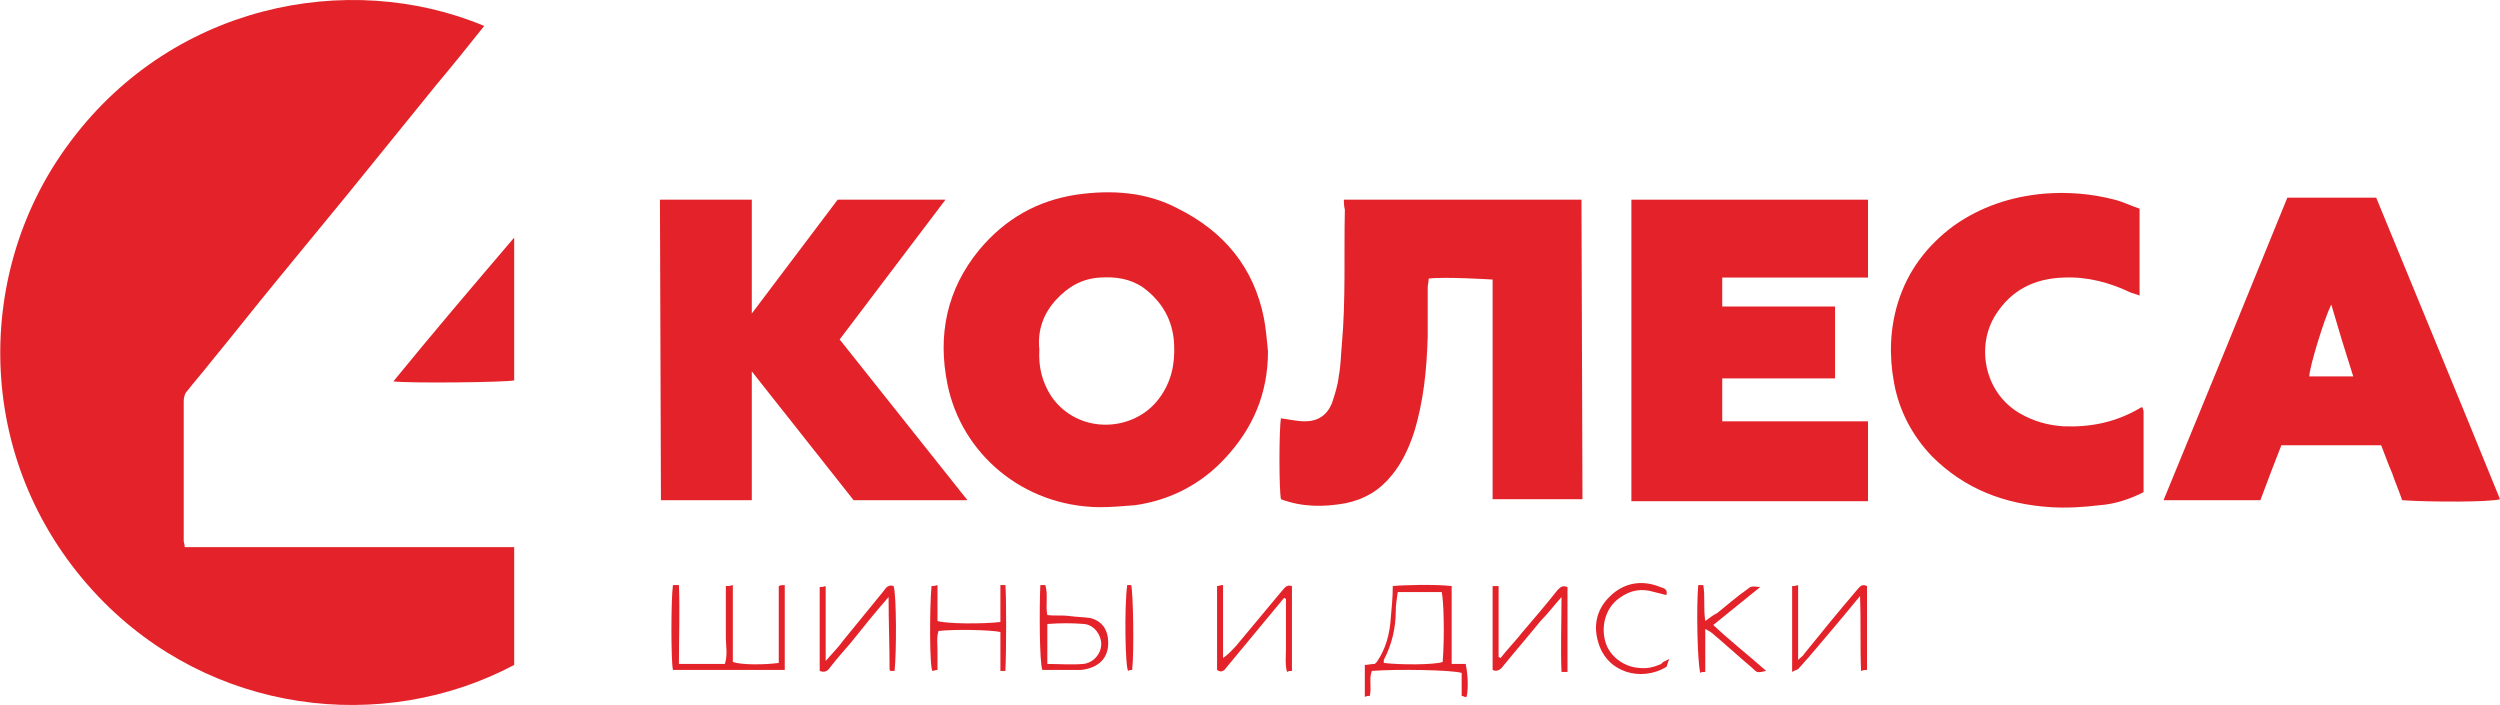
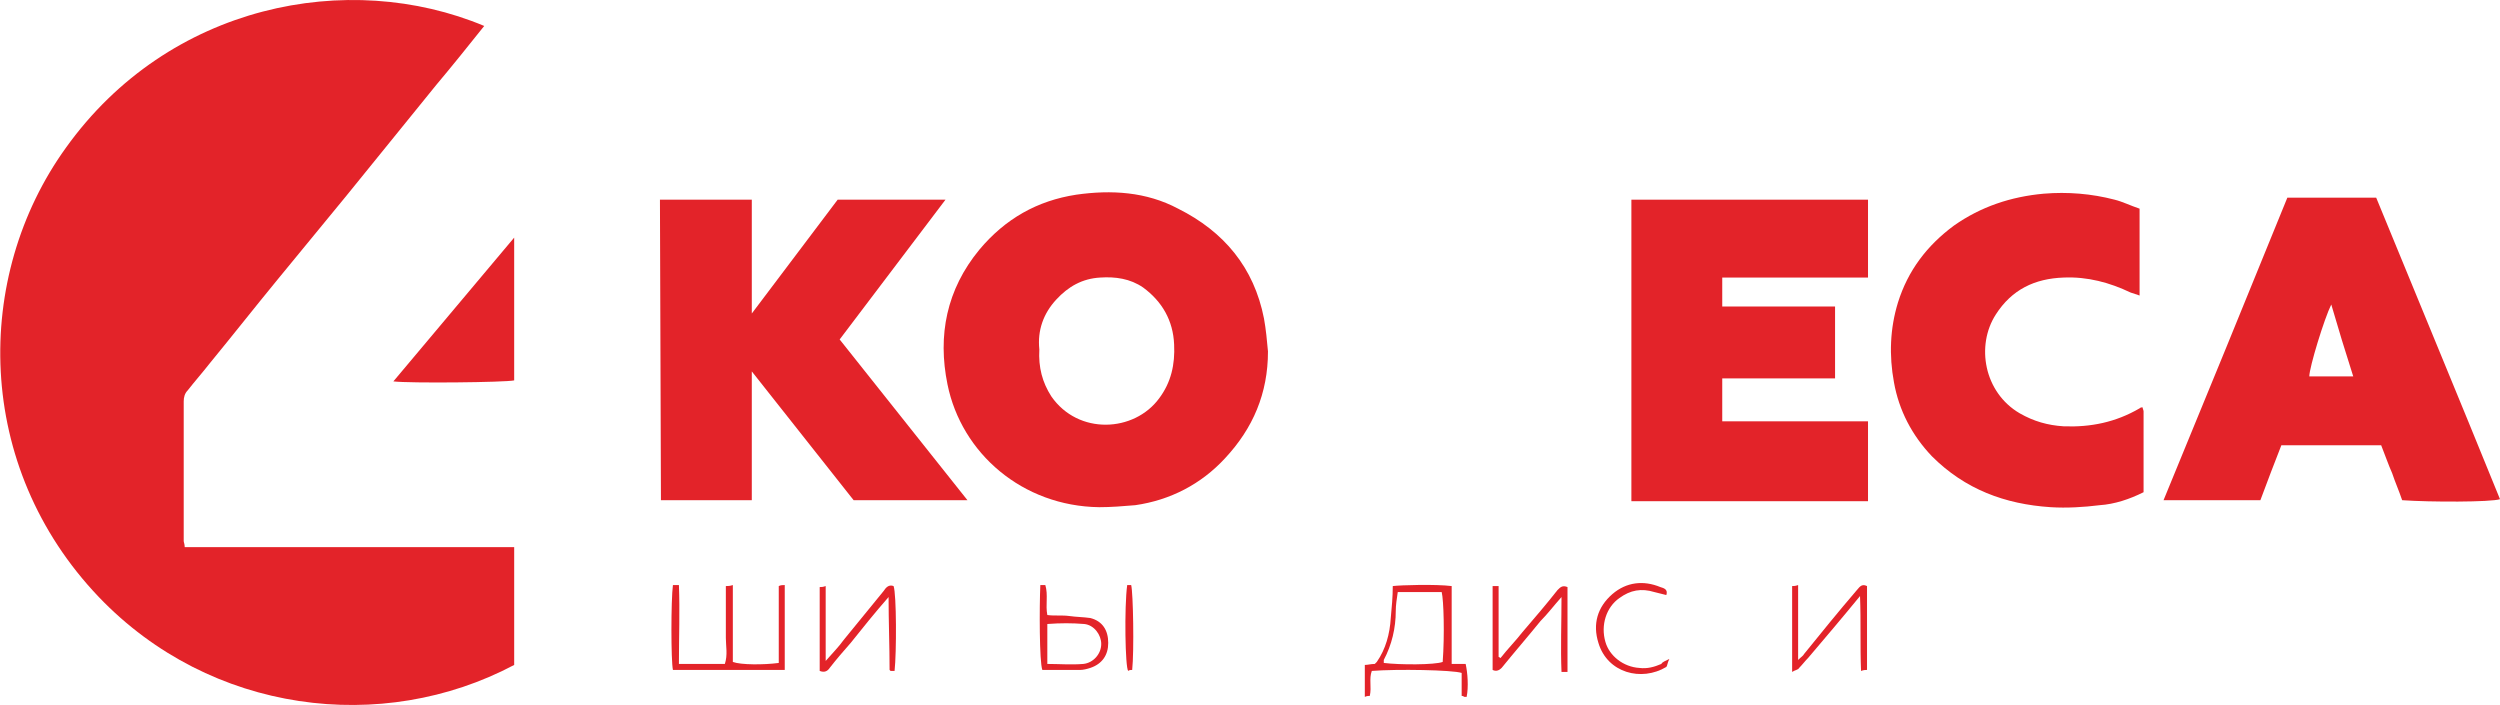
<svg xmlns="http://www.w3.org/2000/svg" version="1.1" id="Слой_1" x="0px" y="0px" viewBox="0 0 250.4 70.6" style="enable-background:new 0 0 250.4 70.6;" xml:space="preserve">
  <style type="text/css">
	.st0{fill:#E32329;}
</style>
  <g>
    <g>
      <path class="st0" d="M48.5,2.6c-1.6,2-3.2,4-4.8,5.9c-3,3.7-6,7.4-9,11.1c-2.3,2.8-4.6,5.6-6.9,8.4c-2.3,2.8-4.5,5.6-6.8,8.4    c-0.7,0.9-1.5,1.8-2.2,2.7c-0.3,0.3-0.4,0.7-0.4,1.1c0,4.7,0,9.4,0,14c0,0.1,0.1,0.3,0.1,0.6c11,0,22,0,33,0c0,4,0,7.9,0,11.8    c-13.2,7-30.4,4.9-41.6-6.8c-12.5-13.1-12.6-32.1-3.3-45C16.9,0.4,34.9-3.1,48.5,2.6z" />
      <path class="st0" d="M127,35.2c0,4.2-1.5,7.7-4.3,10.7c-2.4,2.6-5.5,4.2-9,4.7c-1.2,0.1-2.4,0.2-3.6,0.2    c-7.7-0.1-13.8-5.4-15.2-12.3c-1-4.9-0.1-9.5,3.2-13.5c2.6-3.1,5.8-4.9,9.7-5.5c3.5-0.5,7-0.3,10.2,1.4c4.6,2.3,7.6,5.9,8.6,11    C126.8,33,126.9,34.1,127,35.2z M104.1,35c-0.1,1.8,0.3,3.3,1.2,4.7c2.7,3.9,8.3,3.6,10.8,0.2c1.2-1.6,1.6-3.4,1.5-5.4    c-0.1-2.4-1.2-4.3-3.1-5.7c-1.3-0.9-2.8-1.1-4.3-1c-1.8,0.1-3.2,0.9-4.4,2.2C104.5,31.4,103.9,33.1,104.1,35z" />
-       <path class="st0" d="M134.6,20h23.8l0.1,30l-9,0l0-11l0-11c0,0-4.7-0.3-6.4-0.1c0,0.3-0.1,0.6-0.1,0.9c0,1.6,0,3.3,0,4.9    c-0.1,3.3-0.4,6.5-1.4,9.7c-0.5,1.5-1.2,3-2.2,4.2c-1.2,1.5-2.7,2.4-4.6,2.8c-2.2,0.4-4.4,0.4-6.5-0.4c-0.2-0.9-0.2-7,0-8.1    c0.8,0.1,1.6,0.3,2.4,0.3c1.3,0,2.2-0.6,2.7-1.8c0.3-0.9,0.6-1.8,0.7-2.8c0.2-1,0.2-2.1,0.3-3.1c0.4-4.5,0.2-9,0.3-13.5    C134.6,20.7,134.6,20,134.6,20z" />
      <polygon class="st0" points="75.3,31.4 83.9,20 94.7,20 84.1,34 96.9,50.1 85.5,50.1 75.3,37.2 75.3,50.1 66.2,50.1 66.1,20     75.3,20   " />
      <polygon class="st0" points="187.1,42.2 187.1,50.2 163.4,50.2 163.4,20 187.1,20 187.1,27.8 172.5,27.8 172.5,30.7 183.8,30.7     183.8,37.9 172.5,37.9 172.5,42.2   " />
      <path class="st0" d="M216.7,50.1c4.2-10.2,8.3-20.2,12.4-30.3c2.9,0,5.9,0,8.9,0c4.1,10,8.3,20.1,12.4,30.2    c-0.9,0.3-7,0.3-9.8,0.1c-0.3-0.9-0.7-1.8-1-2.7c-0.4-0.9-0.7-1.8-1.1-2.8c-3.4,0-6.7,0-10,0c-0.7,1.8-1.4,3.6-2.1,5.5    C223.1,50.1,220,50.1,216.7,50.1z M235.7,37.7c-0.8-2.5-1.5-4.8-2.2-7.2c-0.7,1.4-2.2,6.3-2.2,7.2c0.2,0,0.4,0,0.6,0    C233.1,37.7,234.3,37.7,235.7,37.7z" />
      <path class="st0" d="M214.7,49.3c-1.4,0.7-2.9,1.2-4.4,1.3c-1.6,0.2-3.3,0.3-4.9,0.2c-4.6-0.3-8.6-1.8-11.9-5.1    c-2-2.1-3.3-4.6-3.8-7.4c-0.5-2.7-0.4-5.4,0.4-8c1-3.2,2.9-5.7,5.6-7.7c2.7-1.9,5.7-2.9,9-3.2c2.4-0.2,4.8,0,7.1,0.6    c0.8,0.2,1.6,0.6,2.5,0.9c0,2.9,0,5.7,0,8.7c-0.3-0.1-0.6-0.2-0.9-0.3c-2.1-1-4.3-1.6-6.7-1.5c-2.9,0.1-5.2,1.2-6.8,3.7    c-2,3.1-1.2,7.8,2.4,9.9c1.4,0.8,2.8,1.2,4.4,1.3c2.7,0.1,5.2-0.4,7.6-1.8c0.1-0.1,0.2-0.1,0.3-0.1c0,0.1,0.1,0.3,0.1,0.4    C214.7,43.8,214.7,46.5,214.7,49.3z" />
-       <path class="st0" d="M51.5,23.8c0,4.9,0,9.6,0,14.3c-0.9,0.2-10.5,0.3-12.1,0.1C43.4,33.3,47.4,28.6,51.5,23.8z" />
+       <path class="st0" d="M51.5,23.8c0,4.9,0,9.6,0,14.3c-0.9,0.2-10.5,0.3-12.1,0.1z" />
      <path class="st0" d="M145.4,58.7c0,2.6,0,5.2,0,7.8c0.5,0,1,0,1.4,0c0.2,0.9,0.3,2.3,0.1,3.3c-0.1,0-0.2,0-0.2,0    c-0.1,0-0.1-0.1-0.3-0.1c0-0.8,0-1.5,0-2.3c-0.9-0.3-6.5-0.4-9-0.2c-0.3,0.8,0,1.6-0.2,2.5c-0.1,0-0.3,0-0.5,0.1    c0-1.1,0-2.1,0-3.2c0.3,0,0.6-0.1,1-0.1c0.1-0.1,0.1-0.1,0.2-0.2c0.9-1.3,1.3-2.8,1.4-4.4c0.1-1.1,0.2-2.1,0.2-3.2    C140.3,58.6,143.8,58.5,145.4,58.7z M140,59.3c-0.1,0.7-0.2,1.3-0.2,1.9c0,1.7-0.4,3.4-1.2,4.9c0,0.1,0,0.2,0,0.3    c1.6,0.2,5.1,0.2,5.9-0.1c0.2-2.7,0.1-6.2-0.1-7C143,59.3,141.6,59.3,140,59.3z" />
      <path class="st0" d="M78.6,58.6c0,2.9,0,5.7,0,8.5c-3.8,0-7.5,0-11.2,0c-0.2-0.9-0.2-7,0-8.5c0.1,0,0.3,0,0.6,0    c0.1,2.6,0,5.2,0,7.9c0.8,0,1.6,0,2.3,0c0.8,0,1.5,0,2.3,0c0.3-0.9,0.1-1.8,0.1-2.6c0-0.8,0-1.7,0-2.5c0-0.9,0-1.7,0-2.7    c0.2,0,0.4,0,0.7-0.1c0,2.6,0,5.2,0,7.7c0.8,0.3,3.1,0.3,4.6,0.1c0-2.6,0-5.1,0-7.7C78.2,58.6,78.4,58.6,78.6,58.6z" />
-       <path class="st0" d="M128.6,59.9c-1,1.2-1.9,2.3-2.9,3.5c-1,1.2-1.9,2.3-2.9,3.5c-0.2,0.3-0.5,0.5-0.9,0.2c0-2.8,0-5.5,0-8.4    c0.2,0,0.3-0.1,0.6-0.1c0,2.4,0,4.8,0,7.3c0.6-0.4,0.9-0.8,1.3-1.2c1.5-1.8,3-3.6,4.5-5.4c0.3-0.3,0.5-0.8,1.1-0.6    c0,2.8,0,5.6,0,8.5c-0.2,0-0.3,0-0.5,0.1c-0.2-0.8-0.1-1.6-0.1-2.4c0-0.8,0-1.7,0-2.5c0-0.8,0-1.6,0-2.4    C128.7,59.9,128.7,59.9,128.6,59.9z" />
      <path class="st0" d="M149.5,67.1c0-2.8,0-5.6,0-8.4c0.2,0,0.4,0,0.6,0c0,2.4,0,4.8,0,7.1c0.1,0,0.1,0.1,0.2,0.1    c0.7-0.9,1.5-1.7,2.2-2.6c1.2-1.4,2.4-2.8,3.5-4.2c0.3-0.3,0.5-0.5,1-0.3c0,2.8,0,5.6,0,8.5c-0.2,0-0.3,0-0.6,0    c-0.1-2.4,0-4.9,0-7.5c-0.8,0.9-1.4,1.7-2.1,2.4c-1.3,1.6-2.6,3.1-3.9,4.7C150.2,67.1,149.9,67.3,149.5,67.1z" />
      <path class="st0" d="M89.6,67.2c-0.2,0-0.3,0-0.4,0c0,0-0.1-0.1-0.1-0.1c0-2.4-0.1-4.8-0.1-7.3c-1.4,1.6-2.6,3.1-3.8,4.6    c-0.7,0.8-1.4,1.6-2.1,2.5c-0.2,0.3-0.5,0.5-1,0.3c0-2.8,0-5.6,0-8.4c0.2,0,0.3,0,0.6-0.1c0,2.5,0,4.9,0,7.5    c0.7-0.8,1.3-1.4,1.8-2.1c1.3-1.6,2.7-3.3,4-4.9c0.2-0.3,0.5-0.7,1-0.5C89.8,59.5,89.8,65.4,89.6,67.2z" />
      <path class="st0" d="M179.5,67.3c0-3,0-5.8,0-8.6c0.2,0,0.3,0,0.6-0.1c0,1.3,0,2.5,0,3.7c0,1.2,0,2.4,0,3.8    c0.3-0.3,0.5-0.4,0.6-0.6c1.7-2.1,3.4-4.2,5.2-6.3c0.3-0.3,0.5-0.8,1.1-0.5c0,2.8,0,5.5,0,8.4c-0.2,0-0.3,0-0.6,0.1    c-0.1-2.5,0-4.9-0.1-7.5c-1.8,2.2-3.5,4.2-5.2,6.2c-0.3,0.3-0.6,0.7-0.9,1C180.1,67.1,179.8,67.1,179.5,67.3z" />
-       <path class="st0" d="M100.7,67.2c-0.2,0-0.3,0-0.5,0c0-1.3,0-2.6,0-3.9c-0.9-0.2-4.5-0.3-6.2-0.1c-0.2,0.6-0.1,1.3-0.1,2    c0,0.6,0,1.3,0,1.9c-0.2,0-0.4,0.1-0.5,0.1c-0.3-0.2-0.3-6.3-0.1-8.5c0.1,0,0.3,0,0.6-0.1c0,1.3,0,2.5,0,3.6    c1,0.3,4.6,0.3,6.3,0.1c0-1.2,0-2.4,0-3.7c0.3,0,0.4,0,0.5,0C100.8,59.5,100.8,65.3,100.7,67.2z" />
      <path class="st0" d="M104.2,58.6c0.2,0,0.3,0,0.5,0c0.3,1,0,2,0.2,3c0.7,0.1,1.5,0,2.2,0.1c0.7,0.1,1.4,0.1,2.1,0.2    c1.2,0.3,1.8,1.2,1.8,2.5c0,1.2-0.6,2.1-1.8,2.5c-0.3,0.1-0.7,0.2-1,0.2c-1.3,0-2.5,0-3.8,0C104.1,66.3,104.1,60.8,104.2,58.6z     M104.9,66.5c1.2,0,2.4,0.1,3.6,0c1-0.1,1.8-1,1.8-2c0-0.9-0.7-1.9-1.7-2c-1.2-0.1-2.4-0.1-3.7,0    C104.9,63.8,104.9,65.1,104.9,66.5z" />
-       <path class="st0" d="M170.1,58.6c0.2,0,0.3,0,0.5,0c0.2,1.1,0,2.3,0.2,3.6c0.4-0.3,0.8-0.6,1.2-0.8c1-0.8,1.9-1.6,2.9-2.3    c0.5-0.4,0.5-0.4,1.4-0.3c-1.6,1.3-3.1,2.5-4.7,3.8c1.7,1.6,3.5,3,5.3,4.6c-0.9,0.2-0.9,0.2-1.4-0.3c-1.3-1.1-2.5-2.2-3.8-3.3    c-0.2-0.2-0.5-0.4-0.9-0.6c0,1.5,0,2.9,0,4.3c-0.2,0-0.4,0-0.5,0.1C170,66.3,169.9,60.6,170.1,58.6z" />
      <path class="st0" d="M167.2,66c-0.2,0.4-0.2,0.7-0.3,0.8c-2.5,1.5-5.9,0.6-6.8-2.4c-0.6-1.9-0.1-3.6,1.4-4.9    c1.4-1.2,3.1-1.4,4.8-0.7c0.3,0.1,0.8,0.2,0.6,0.8c-0.4-0.1-0.8-0.2-1.2-0.3c-1.3-0.4-2.4-0.2-3.5,0.6c-1.3,0.9-1.9,2.7-1.4,4.4    c0.4,1.4,1.8,2.5,3.4,2.6c0.8,0.1,1.5-0.1,2.2-0.4C166.5,66.3,166.8,66.2,167.2,66z" />
      <path class="st0" d="M112.9,58.6c0.2,0,0.3,0,0.4,0c0.2,0.8,0.3,6.6,0.1,8.5c-0.1,0-0.3,0-0.4,0.1    C112.7,66.9,112.6,60.8,112.9,58.6z" />
    </g>
  </g>
</svg>